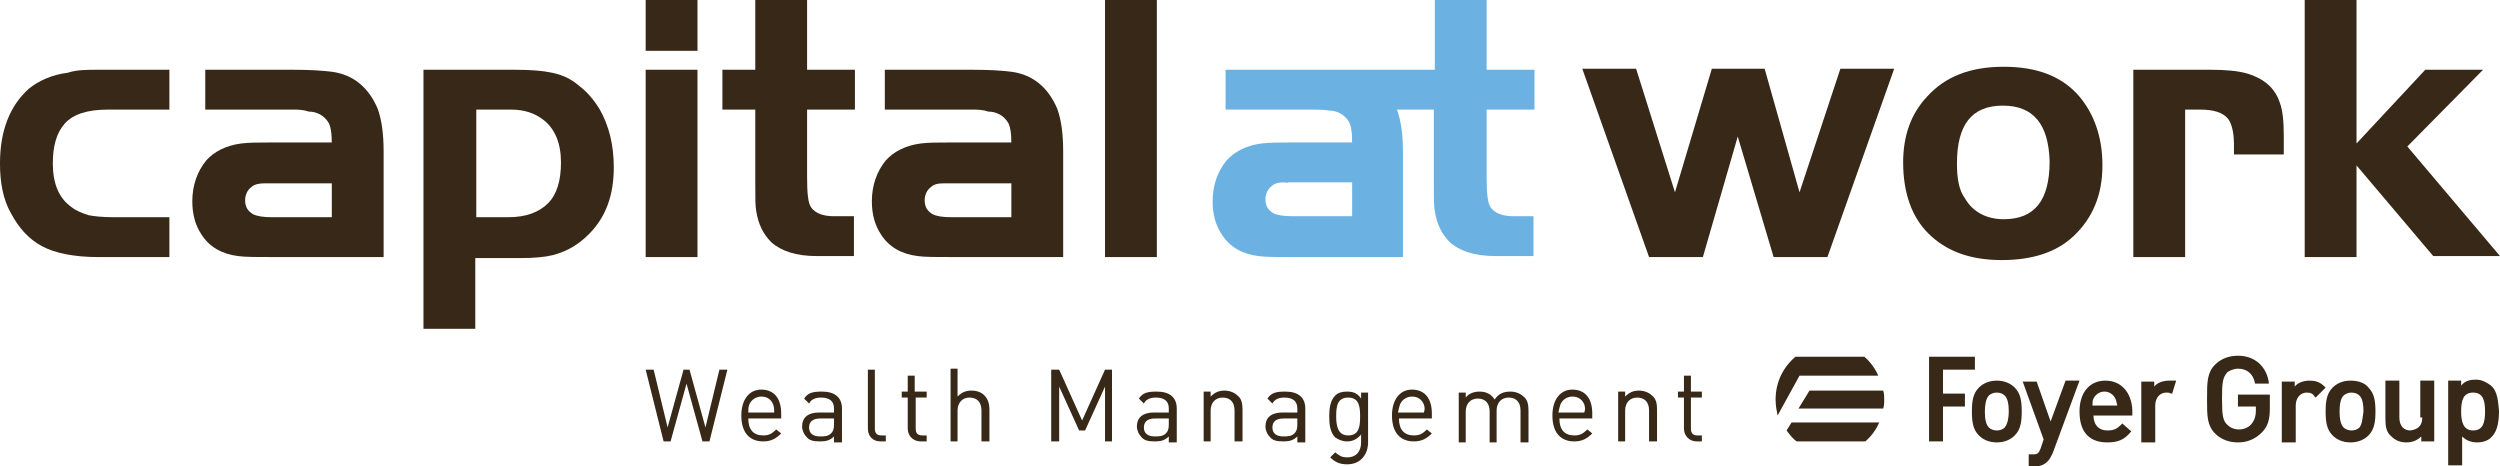
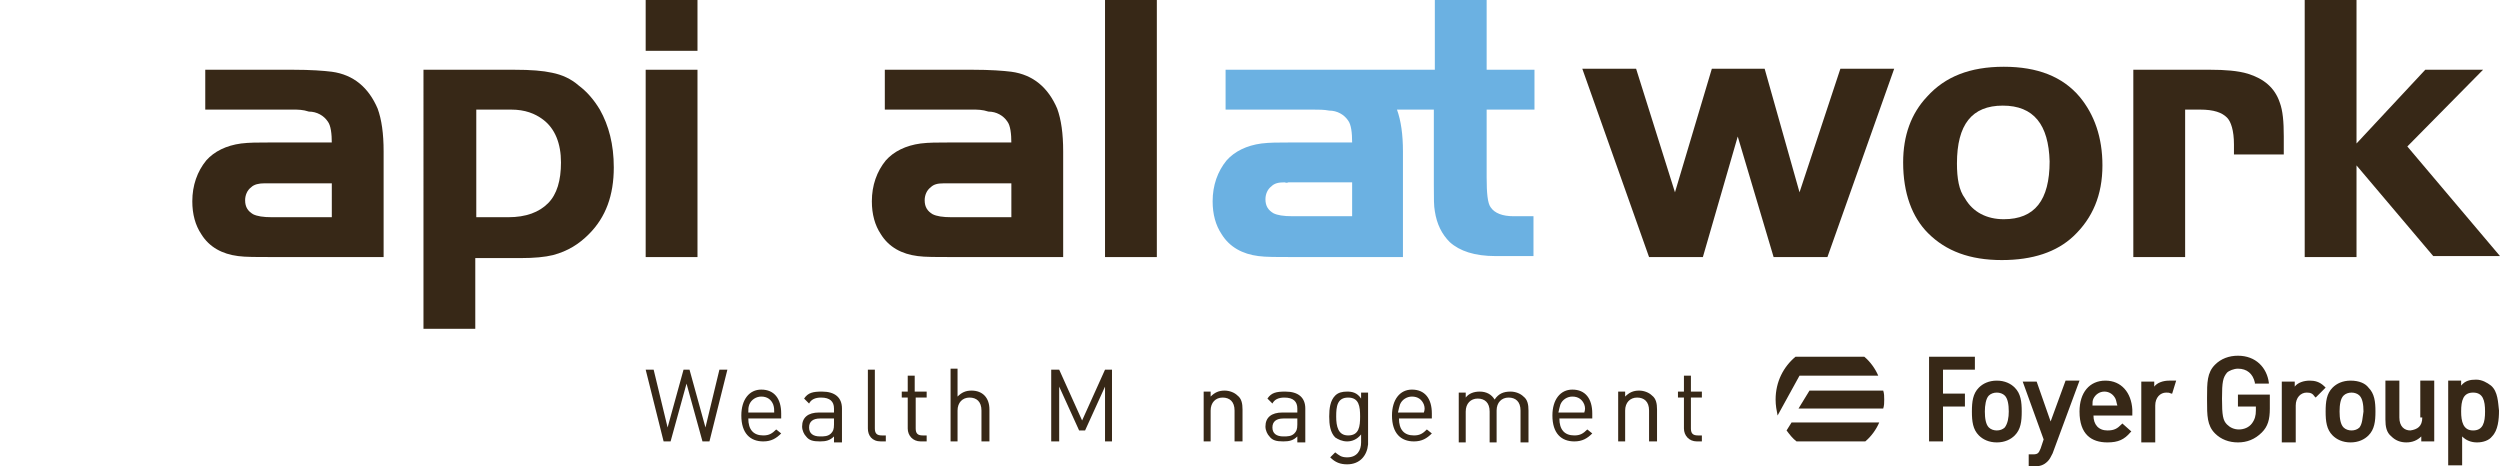
<svg xmlns="http://www.w3.org/2000/svg" version="1.1" id="Calque_1" x="0px" y="0px" viewBox="0 0 250.9 46.8" style="enable-background:new 0 0 250.9 46.8;" xml:space="preserve">
  <style type="text/css"> .st0{fill:#372817;} .st1{fill:#6BB1E2;} </style>
  <g>
    <polygon class="st0" points="71.2,44.3 70.5,44.3 68.9,38.5 67.3,44.3 66.6,44.3 64.8,37.1 65.6,37.1 67,42.9 68.6,37.1 69.2,37.1 70.8,42.9 72.2,37.1 73,37.1 " />
    <g>
      <path class="st0" d="M77.6,40.6c-0.2-0.5-0.6-0.8-1.2-0.8c-0.5,0-1,0.3-1.2,0.8c-0.1,0.3-0.1,0.4-0.1,0.8h2.6 C77.7,41.1,77.7,40.9,77.6,40.6 M75.1,42c0,1.1,0.5,1.7,1.5,1.7c0.6,0,0.9-0.2,1.3-0.6l0.5,0.4c-0.5,0.5-1,0.8-1.8,0.8 c-1.3,0-2.2-0.8-2.2-2.6c0-1.6,0.8-2.6,2-2.6c1.3,0,2,0.9,2,2.4V42H75.1z" />
      <path class="st0" d="M83.7,42h-1.4c-0.7,0-1.1,0.3-1.1,0.9c0,0.6,0.4,0.9,1.1,0.9c0.4,0,0.8,0,1.1-0.3c0.2-0.2,0.3-0.4,0.3-0.9V42 z M83.7,44.3v-0.5c-0.4,0.4-0.8,0.5-1.4,0.5c-0.7,0-1.1-0.1-1.4-0.5c-0.2-0.2-0.4-0.6-0.4-1c0-0.9,0.6-1.4,1.7-1.4h1.5V41 c0-0.7-0.4-1.1-1.3-1.1c-0.6,0-1,0.2-1.2,0.6L80.7,40c0.4-0.6,0.9-0.7,1.8-0.7c1.3,0,2,0.6,2,1.7v3.4H83.7z" />
      <path class="st0" d="M88.4,44.3c-0.9,0-1.3-0.6-1.3-1.3v-5.9h0.7V43c0,0.5,0.2,0.7,0.7,0.7h0.4v0.6H88.4z" />
      <path class="st0" d="M92.4,44.3c-0.8,0-1.3-0.6-1.3-1.3v-3.1h-0.6v-0.6h0.6v-1.6h0.7v1.6H93v0.6h-1.1V43c0,0.5,0.2,0.7,0.7,0.7H93 v0.6H92.4z" />
      <path class="st0" d="M98.5,44.3v-3.1c0-0.9-0.5-1.3-1.2-1.3c-0.7,0-1.2,0.5-1.2,1.3v3.1h-0.7v-7.3h0.7v2.8 c0.4-0.4,0.8-0.6,1.4-0.6c1.1,0,1.8,0.7,1.8,1.9v3.2H98.5z" />
    </g>
    <polygon class="st0" points="110.9,44.3 110.9,38.8 108.9,43.2 108.3,43.2 106.3,38.8 106.3,44.3 105.5,44.3 105.5,37.1 106.3,37.1 108.6,42.2 110.9,37.1 111.6,37.1 111.6,44.3 " />
    <g>
-       <path class="st0" d="M117.3,42h-1.4c-0.7,0-1.1,0.3-1.1,0.9c0,0.6,0.4,0.9,1.1,0.9c0.4,0,0.8,0,1.1-0.3c0.2-0.2,0.3-0.4,0.3-0.9 V42z M117.3,44.3v-0.5c-0.4,0.4-0.8,0.5-1.4,0.5c-0.7,0-1.1-0.1-1.4-0.5c-0.2-0.2-0.4-0.6-0.4-1c0-0.9,0.6-1.4,1.7-1.4h1.5V41 c0-0.7-0.4-1.1-1.3-1.1c-0.6,0-1,0.2-1.2,0.6l-0.5-0.5c0.4-0.6,0.9-0.7,1.8-0.7c1.3,0,2,0.6,2,1.7v3.4H117.3z" />
      <path class="st0" d="M123.9,44.3v-3.1c0-0.9-0.5-1.3-1.2-1.3c-0.7,0-1.2,0.5-1.2,1.3v3.1h-0.7v-5h0.7v0.5c0.4-0.4,0.8-0.6,1.4-0.6 c0.5,0,1,0.2,1.3,0.5c0.4,0.3,0.5,0.8,0.5,1.4v3.2H123.9z" />
      <path class="st0" d="M130.2,42h-1.4c-0.7,0-1.1,0.3-1.1,0.9c0,0.6,0.4,0.9,1.1,0.9c0.4,0,0.8,0,1.1-0.3c0.2-0.2,0.3-0.4,0.3-0.9 V42z M130.2,44.3v-0.5c-0.4,0.4-0.8,0.5-1.4,0.5c-0.7,0-1.1-0.1-1.4-0.5c-0.2-0.2-0.4-0.6-0.4-1c0-0.9,0.6-1.4,1.7-1.4h1.5V41 c0-0.7-0.4-1.1-1.3-1.1c-0.6,0-1,0.2-1.2,0.6l-0.5-0.5c0.4-0.6,0.9-0.7,1.8-0.7c1.3,0,2,0.6,2,1.7v3.4H130.2z" />
      <path class="st0" d="M135.3,39.9c-1.1,0-1.2,0.9-1.2,1.9s0.2,1.9,1.2,1.9c1.1,0,1.2-0.9,1.2-1.9S136.4,39.9,135.3,39.9 M135.2,46.6c-0.7,0-1.2-0.2-1.7-0.7l0.5-0.5c0.4,0.3,0.6,0.5,1.2,0.5c1,0,1.4-0.7,1.4-1.5v-0.8c-0.4,0.5-0.9,0.7-1.4,0.7 c-0.5,0-0.9-0.2-1.2-0.4c-0.5-0.5-0.6-1.3-0.6-2.1s0.1-1.6,0.6-2.1c0.3-0.3,0.7-0.4,1.2-0.4c0.5,0,1,0.1,1.4,0.7v-0.6h0.7v5.2 C137.2,45.7,136.5,46.6,135.2,46.6" />
-       <path class="st0" d="M142.9,40.6c-0.2-0.5-0.6-0.8-1.2-0.8c-0.5,0-1,0.3-1.2,0.8c-0.1,0.3-0.1,0.4-0.2,0.8h2.6 C143,41.1,143,40.9,142.9,40.6 M140.4,42c0,1.1,0.5,1.7,1.5,1.7c0.6,0,0.9-0.2,1.3-0.6l0.5,0.4c-0.5,0.5-1,0.8-1.8,0.8 c-1.3,0-2.2-0.8-2.2-2.6c0-1.6,0.8-2.6,2-2.6c1.3,0,2,0.9,2,2.4V42H140.4z" />
+       <path class="st0" d="M142.9,40.6c-0.2-0.5-0.6-0.8-1.2-0.8c-0.5,0-1,0.3-1.2,0.8c-0.1,0.3-0.1,0.4-0.2,0.8h2.6 C143,41.1,143,40.9,142.9,40.6 M140.4,42c0,1.1,0.5,1.7,1.5,1.7c0.6,0,0.9-0.2,1.3-0.6l0.5,0.4c-0.5,0.5-1,0.8-1.8,0.8 c-1.3,0-2.2-0.8-2.2-2.6c0-1.6,0.8-2.6,2-2.6c1.3,0,2,0.9,2,2.4V42z" />
      <path class="st0" d="M152.6,44.3v-3.1c0-0.9-0.5-1.3-1.2-1.3c-0.7,0-1.2,0.5-1.2,1.3v3.2h-0.7v-3.1c0-0.9-0.5-1.3-1.2-1.3 c-0.7,0-1.2,0.5-1.2,1.3v3.1h-0.7v-5h0.7v0.5c0.3-0.4,0.8-0.6,1.4-0.6c0.7,0,1.2,0.3,1.5,0.8c0.4-0.6,0.9-0.8,1.6-0.8 c0.5,0,1,0.2,1.3,0.5c0.4,0.3,0.5,0.8,0.5,1.4v3.2H152.6z" />
      <path class="st0" d="M159,40.6c-0.2-0.5-0.6-0.8-1.2-0.8c-0.5,0-1,0.3-1.2,0.8c-0.1,0.3-0.1,0.4-0.2,0.8h2.6 C159.1,41.1,159.1,40.9,159,40.6 M156.5,42c0,1.1,0.5,1.7,1.5,1.7c0.6,0,0.9-0.2,1.3-0.6l0.5,0.4c-0.5,0.5-1,0.8-1.8,0.8 c-1.3,0-2.2-0.8-2.2-2.6c0-1.6,0.8-2.6,2-2.6c1.3,0,2,0.9,2,2.4V42H156.5z" />
      <path class="st0" d="M165.5,44.3v-3.1c0-0.9-0.5-1.3-1.2-1.3s-1.2,0.5-1.2,1.3v3.1h-0.7v-5h0.7v0.5c0.4-0.4,0.8-0.6,1.4-0.6 c0.5,0,1,0.2,1.3,0.5c0.4,0.3,0.5,0.8,0.5,1.4v3.2H165.5z" />
      <path class="st0" d="M170.3,44.3c-0.8,0-1.3-0.6-1.3-1.3v-3.1h-0.6v-0.6h0.6v-1.6h0.7v1.6h1.1v0.6h-1.1V43c0,0.5,0.2,0.7,0.7,0.7 h0.4v0.6H170.3z" />
-       <path class="st0" d="M17,7v4h-6.2c-2.1,0-3.5,0.5-4.3,1.4c-0.8,0.9-1.2,2.2-1.2,4c0,2,0.6,3.5,1.9,4.4c0.5,0.4,1.1,0.6,1.7,0.8 c0.5,0.1,1.4,0.2,2.5,0.2H17v4H9.9c-2.5,0-4.4-0.4-5.7-1.1c-1.3-0.7-2.3-1.8-3.1-3.3c-0.8-1.4-1.1-3.1-1.1-5c0-3.3,1-5.8,2.9-7.5 c1-0.8,2.3-1.4,3.9-1.6C7.7,7,8.7,7,9.9,7H17z" />
      <path class="st0" d="M33.3,18.4h-6h-0.4c-0.2,0-0.3,0-0.4,0c-0.5,0-1,0.1-1.3,0.4c-0.4,0.3-0.6,0.8-0.6,1.3c0,0.7,0.3,1.1,0.8,1.4 c0.4,0.2,1,0.3,1.9,0.3h6V18.4z M33.3,14.4c0-1-0.1-1.8-0.4-2.2c-0.4-0.6-1.1-1-1.9-1C30.4,11,29.9,11,29.4,11h-8.8V7h8.8 c1.8,0,3.1,0.1,3.9,0.2c2.2,0.3,3.7,1.6,4.6,3.7c0.4,1.1,0.6,2.5,0.6,4.3v10.6H27.6c-1.8,0-3,0-3.7-0.1c-1.6-0.2-2.9-0.9-3.7-2.2 c-0.6-0.9-0.9-2-0.9-3.3c0-1.6,0.5-3,1.4-4.1c0.8-0.9,2-1.5,3.5-1.7c0.8-0.1,1.7-0.1,2.8-0.1H33.3z" />
      <path class="st0" d="M47.8,11v10.8H51c1.8,0,3.1-0.5,4-1.4c0.9-0.9,1.3-2.3,1.3-4.1c0-1.9-0.6-3.4-1.8-4.3c-0.8-0.6-1.8-1-3.2-1 H47.8z M42.6,7h9c1.7,0,2.9,0.1,3.8,0.3c1,0.2,1.9,0.6,2.7,1.3c0.8,0.6,1.5,1.4,2.1,2.4c0.9,1.6,1.4,3.5,1.4,5.8 c0,2.8-0.8,5-2.5,6.7c-1,1-2.1,1.7-3.6,2.1c-0.8,0.2-1.9,0.3-3.2,0.3h-4.6v7.1h-5.2V7z" />
    </g>
    <path class="st0" d="M64.8,25.8h5.2V7h-5.2V25.8z M64.8,5.1h5.2V0h-5.2V5.1z" />
    <g>
-       <path class="st0" d="M75.8,7V0h5.2V7h4.8v4h-4.8v6.8c0,1.6,0.1,2.6,0.4,3c0.4,0.6,1.2,0.9,2.3,0.9h2v4H82c-2.1,0-3.6-0.5-4.6-1.4 c-0.8-0.8-1.3-1.8-1.5-3.1c-0.1-0.5-0.1-1.3-0.1-2.6V11h-3.3V7H75.8z" />
      <path class="st0" d="M101.5,18.4h-6h-0.4c-0.2,0-0.3,0-0.4,0c-0.6,0-1,0.1-1.3,0.4c-0.4,0.3-0.6,0.8-0.6,1.3 c0,0.7,0.3,1.1,0.8,1.4c0.4,0.2,1,0.3,1.9,0.3h6V18.4z M101.5,14.4c0-1-0.1-1.8-0.4-2.2c-0.4-0.6-1.1-1-1.9-1 C98.6,11,98.1,11,97.6,11h-8.8V7h8.8c1.8,0,3.1,0.1,3.9,0.2c2.2,0.3,3.7,1.6,4.6,3.7c0.4,1.1,0.6,2.5,0.6,4.3v10.6H95.8 c-1.8,0-3,0-3.7-0.1c-1.6-0.2-2.9-0.9-3.7-2.2c-0.6-0.9-0.9-2-0.9-3.3c0-1.6,0.5-3,1.4-4.1c0.8-0.9,2-1.5,3.5-1.7 c0.8-0.1,1.7-0.1,2.8-0.1H101.5z" />
    </g>
    <rect x="110.9" y="0" class="st0" width="5.2" height="25.8" />
    <polygon class="st0" points="165.5,25.8 158.8,6.9 164.2,6.9 168.1,19.3 171.8,6.9 177.1,6.9 180.6,19.3 184.7,6.9 190.1,6.9 183.4,25.8 178,25.8 174.4,13.7 170.9,25.8 " />
    <g>
      <path class="st0" d="M201,10.6c-3.1,0-4.6,1.9-4.6,5.8c0,1.5,0.2,2.7,0.8,3.5c0.8,1.4,2.2,2.1,3.9,2.1c3.1,0,4.6-1.9,4.6-5.8 C205.6,12.5,204.1,10.6,201,10.6 M201.1,6.7c3.4,0,5.9,1,7.6,3c1.5,1.8,2.3,4.1,2.3,6.9c0,3-1,5.3-2.9,7.1 c-1.7,1.6-4.1,2.4-7.2,2.4c-3.2,0-5.6-0.9-7.4-2.7c-1.6-1.6-2.5-4-2.5-7.1c0-2.7,0.8-4.9,2.4-6.6C195.2,7.7,197.7,6.7,201.1,6.7" />
      <path class="st0" d="M214.1,7h7.7c1.5,0,2.8,0.1,3.8,0.4c1.6,0.5,2.7,1.4,3.2,2.9c0.3,0.8,0.4,1.9,0.4,3.4v1.8h-5v-1 c0-1.4-0.3-2.3-0.7-2.7c-0.5-0.5-1.3-0.8-2.7-0.8h-1.5v14.8h-5.2V7z" />
    </g>
    <polygon class="st0" points="231.3,0 231.3,25.8 236.5,25.8 236.5,16.6 244.2,25.7 250.9,25.7 241.6,14.7 249.2,7 243.4,7 236.5,14.4 236.5,0 " />
    <g>
      <path class="st1" d="M154,11h-4.8v6.8c0,1.6,0.1,2.6,0.4,3c0.4,0.6,1.2,0.9,2.3,0.9h2v4h-3.8c-2.1,0-3.6-0.5-4.6-1.4 c-0.8-0.8-1.3-1.8-1.5-3.1c-0.1-0.5-0.1-1.3-0.1-2.6V11h-3.7c0.4,1.1,0.6,2.5,0.6,4.2v10.6H130c-1.8,0-3,0-3.7-0.1 c-1.6-0.2-2.9-0.9-3.7-2.2c-0.6-0.9-0.9-2-0.9-3.3c0-1.6,0.5-3,1.4-4.1c0.8-0.9,2-1.5,3.5-1.7c0.8-0.1,1.7-0.1,2.8-0.1h6.3 c0-1-0.1-1.8-0.4-2.2c-0.4-0.6-1.1-1-1.9-1c-0.5-0.1-1.1-0.1-1.6-0.1H123V7h21V0h5.2v7h4.8V11z M128.9,18.3c-0.6,0-1,0.1-1.3,0.4 c-0.4,0.3-0.6,0.8-0.6,1.3c0,0.7,0.3,1.1,0.8,1.4c0.4,0.2,1,0.3,1.9,0.3h6v-3.4h-6.4C129.1,18.4,129,18.3,128.9,18.3" />
      <path class="st0" d="M180.5,41h8.5c0.1-0.3,0.1-0.6,0.1-0.9c0-0.3,0-0.6-0.1-0.9h-7.4L180.5,41z" />
      <path class="st0" d="M179.3,43.2c0.3,0.4,0.6,0.8,1,1.1h6.9c0.6-0.5,1.1-1.2,1.4-1.9h-8.8L179.3,43.2z" />
      <path class="st0" d="M188.5,37.7c-0.3-0.7-0.8-1.4-1.4-1.9h-6.9c-1.2,1-2,2.5-2,4.3c0,0.6,0.1,1.1,0.2,1.6l2.2-4H188.5z" />
      <path class="st0" d="M224.6,37c0.9,0,1.5,0.5,1.7,1.4l0,0.1h1.4l0-0.1c-0.2-1.5-1.3-2.7-3.1-2.7c-0.9,0-1.7,0.3-2.3,0.9 c-0.8,0.8-0.8,1.8-0.8,3.3v0.3c0,1.5,0,2.5,0.8,3.3c0.6,0.6,1.4,0.9,2.3,0.9h0c0.9,0,1.7-0.3,2.4-1c0.6-0.6,0.8-1.3,0.8-2.4v-1.4 h-3.2v1.2h1.8v0.4c0,0.5-0.1,0.9-0.4,1.3c-0.3,0.4-0.8,0.6-1.3,0.6c-0.5,0-0.9-0.2-1.2-0.5c-0.4-0.4-0.5-0.9-0.5-2.6 c0-1.7,0.1-2.1,0.5-2.6C223.7,37.2,224.2,37,224.6,37 M231.8,38.2c-0.6,0-1.2,0.2-1.5,0.6v-0.5h-1.3v6.1h1.4v-3.7 c0-0.8,0.5-1.3,1.1-1.3c0.4,0,0.6,0.1,0.8,0.4l0.1,0.1l1-1l-0.1-0.1C232.8,38.3,232.3,38.2,231.8,38.2 M243.1,41.9 c0,0.9-0.5,1.2-1.2,1.3c-0.6,0-1.1-0.4-1.1-1.3v-3.7h-1.4v3.9c0,0.7,0.1,1.3,0.6,1.7c0.4,0.4,0.9,0.6,1.5,0.6 c0.6,0,1.1-0.2,1.5-0.6v0.5h1.3v-6.1h-1.4V41.9z M248.2,43.2c-1,0-1.2-0.9-1.2-1.9c0-1.1,0.2-1.9,1.2-1.9c1,0,1.2,0.8,1.2,1.9 C249.4,42.4,249.2,43.2,248.2,43.2 M250,38.7c-0.4-0.3-0.9-0.6-1.5-0.6c-0.6,0-1.1,0.1-1.5,0.6v-0.5h-1.3v8.5h1.4v-2.9 c0.4,0.4,0.9,0.6,1.5,0.6c0.6,0,1.2-0.2,1.5-0.6c0.6-0.6,0.7-1.7,0.7-2.6C250.7,40.4,250.7,39.3,250,38.7 M217.7,38.2 c-0.6,0-1.2,0.2-1.5,0.6v-0.5h-1.3v6.1h1.4v-3.7c0-0.8,0.5-1.3,1.1-1.3c0.2,0,0.3,0,0.5,0.1l0.1,0l0.4-1.3l-0.1,0 C218,38.2,217.9,38.2,217.7,38.2 M236.8,42.9c-0.2,0.2-0.5,0.3-0.8,0.3c-0.3,0-0.6-0.1-0.8-0.3c-0.3-0.3-0.4-0.9-0.4-1.6 s0.1-1.3,0.4-1.6c0.2-0.2,0.5-0.3,0.8-0.3s0.6,0.1,0.8,0.3c0.3,0.3,0.4,0.9,0.4,1.6C237.1,41.9,237.1,42.5,236.8,42.9 M235.9,38.2 c-0.8,0-1.4,0.3-1.8,0.7c-0.6,0.6-0.7,1.4-0.7,2.4c0,1,0.1,1.8,0.7,2.4c0.4,0.4,1,0.7,1.8,0.7h0c0.8,0,1.4-0.3,1.8-0.7 c0.6-0.6,0.7-1.4,0.7-2.4c0-1-0.1-1.8-0.7-2.4C237.4,38.5,236.8,38.2,235.9,38.2 M210,40.7c0-0.3,0-0.5,0.1-0.7 c0.2-0.4,0.6-0.7,1.1-0.7c0.5,0,0.9,0.3,1.1,0.7c0.1,0.2,0.1,0.4,0.2,0.7H210z M211.3,38.2c-1.6,0-2.6,1.2-2.6,3.1 c0,2.3,1.2,3.1,2.8,3.1h0c1.1,0,1.7-0.3,2.3-1l0.1-0.1l-0.9-0.8l-0.1,0.1c-0.4,0.4-0.7,0.6-1.4,0.6c-0.9,0-1.4-0.6-1.4-1.5h3.9 v-0.6C213.9,39.4,212.9,38.2,211.3,38.2 M201.2,42.9c-0.2,0.2-0.5,0.3-0.8,0.3c-0.3,0-0.6-0.1-0.8-0.3c-0.3-0.3-0.4-0.9-0.4-1.6 c0-0.6,0.1-1.3,0.4-1.6c0.2-0.2,0.5-0.3,0.8-0.3c0.3,0,0.6,0.1,0.8,0.3c0.3,0.3,0.4,0.9,0.4,1.6C201.6,41.9,201.5,42.5,201.2,42.9 M200.4,38.2c-0.8,0-1.4,0.3-1.8,0.7c-0.6,0.6-0.7,1.4-0.7,2.4c0,1,0.1,1.8,0.7,2.4c0.4,0.4,1,0.7,1.8,0.7h0 c0.8,0,1.4-0.3,1.8-0.7c0.6-0.6,0.7-1.4,0.7-2.4c0-1-0.1-1.8-0.7-2.4C201.8,38.5,201.2,38.2,200.4,38.2 M205.8,42.3l-1.4-4H203 l2.1,5.8l-0.3,0.9c-0.2,0.5-0.3,0.6-0.8,0.6h-0.4v1.2h0.6c0.5,0,0.9-0.1,1.3-0.5c0.2-0.2,0.3-0.4,0.5-0.8l2.7-7.3h-1.4L205.8,42.3 z M195,37.1h3.2v-1.3h-4.6v8.5h1.4v-3.5h2.2v-1.3H195L195,37.1z" />
    </g>
  </g>
</svg>